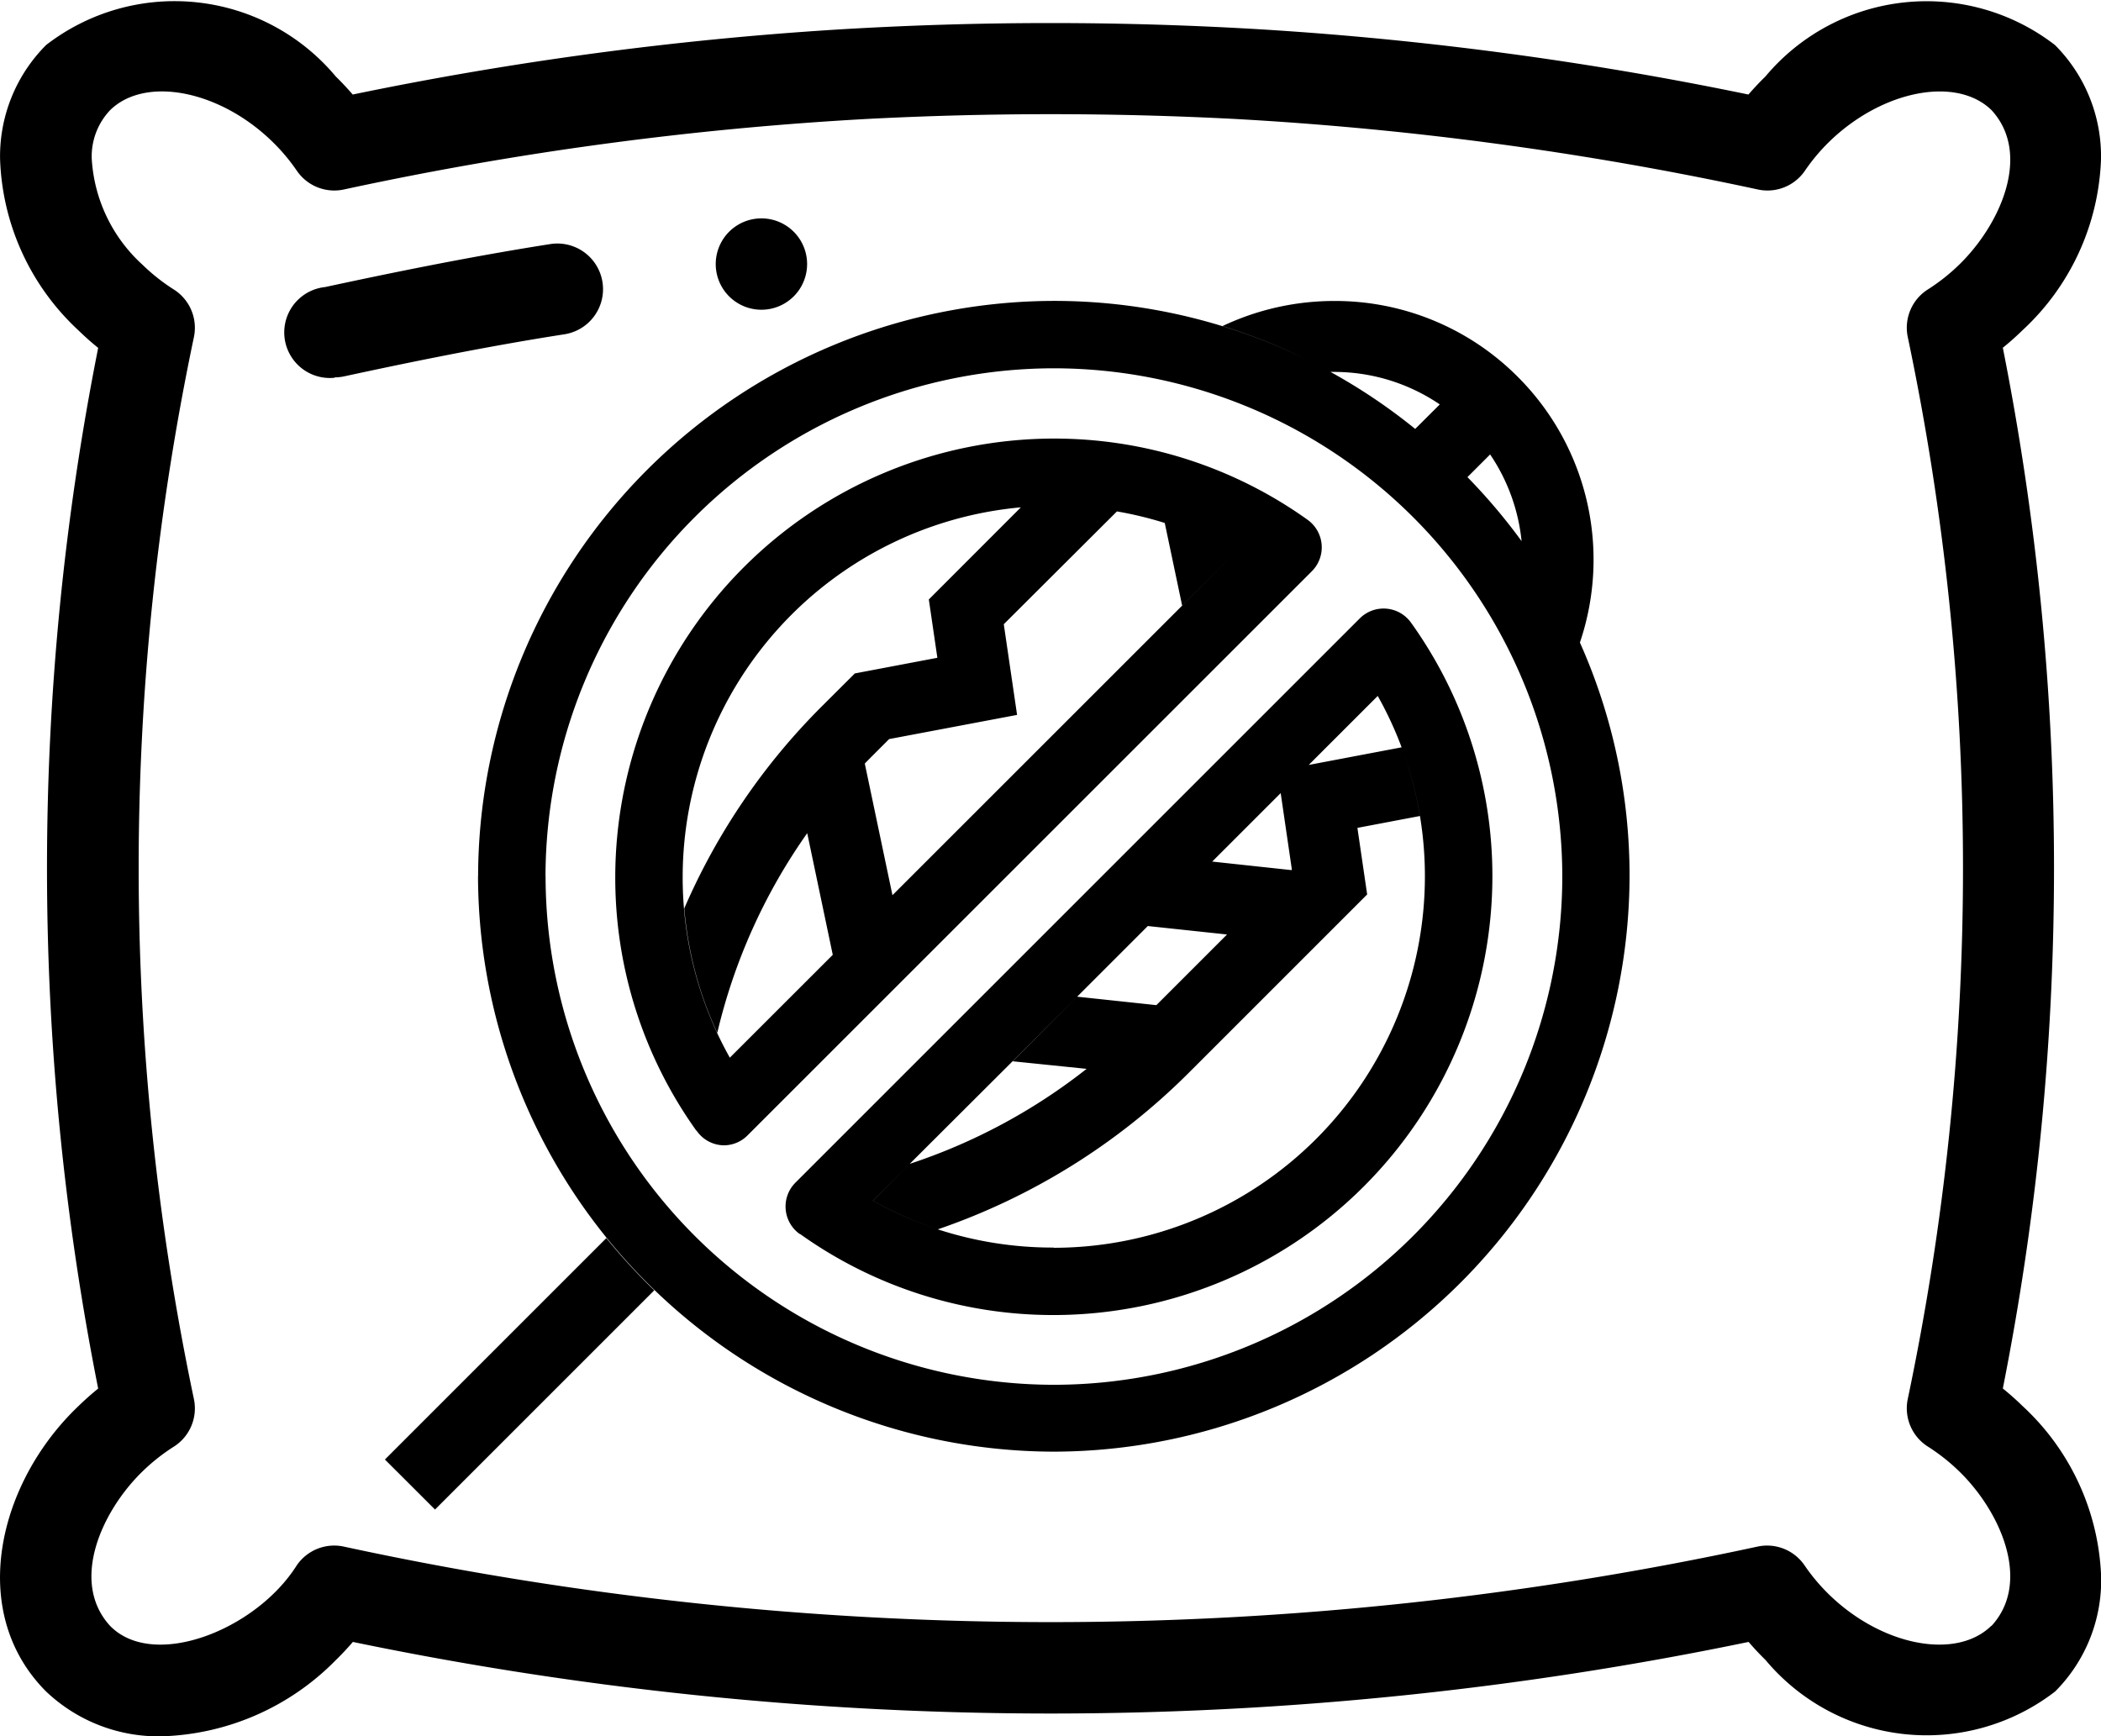
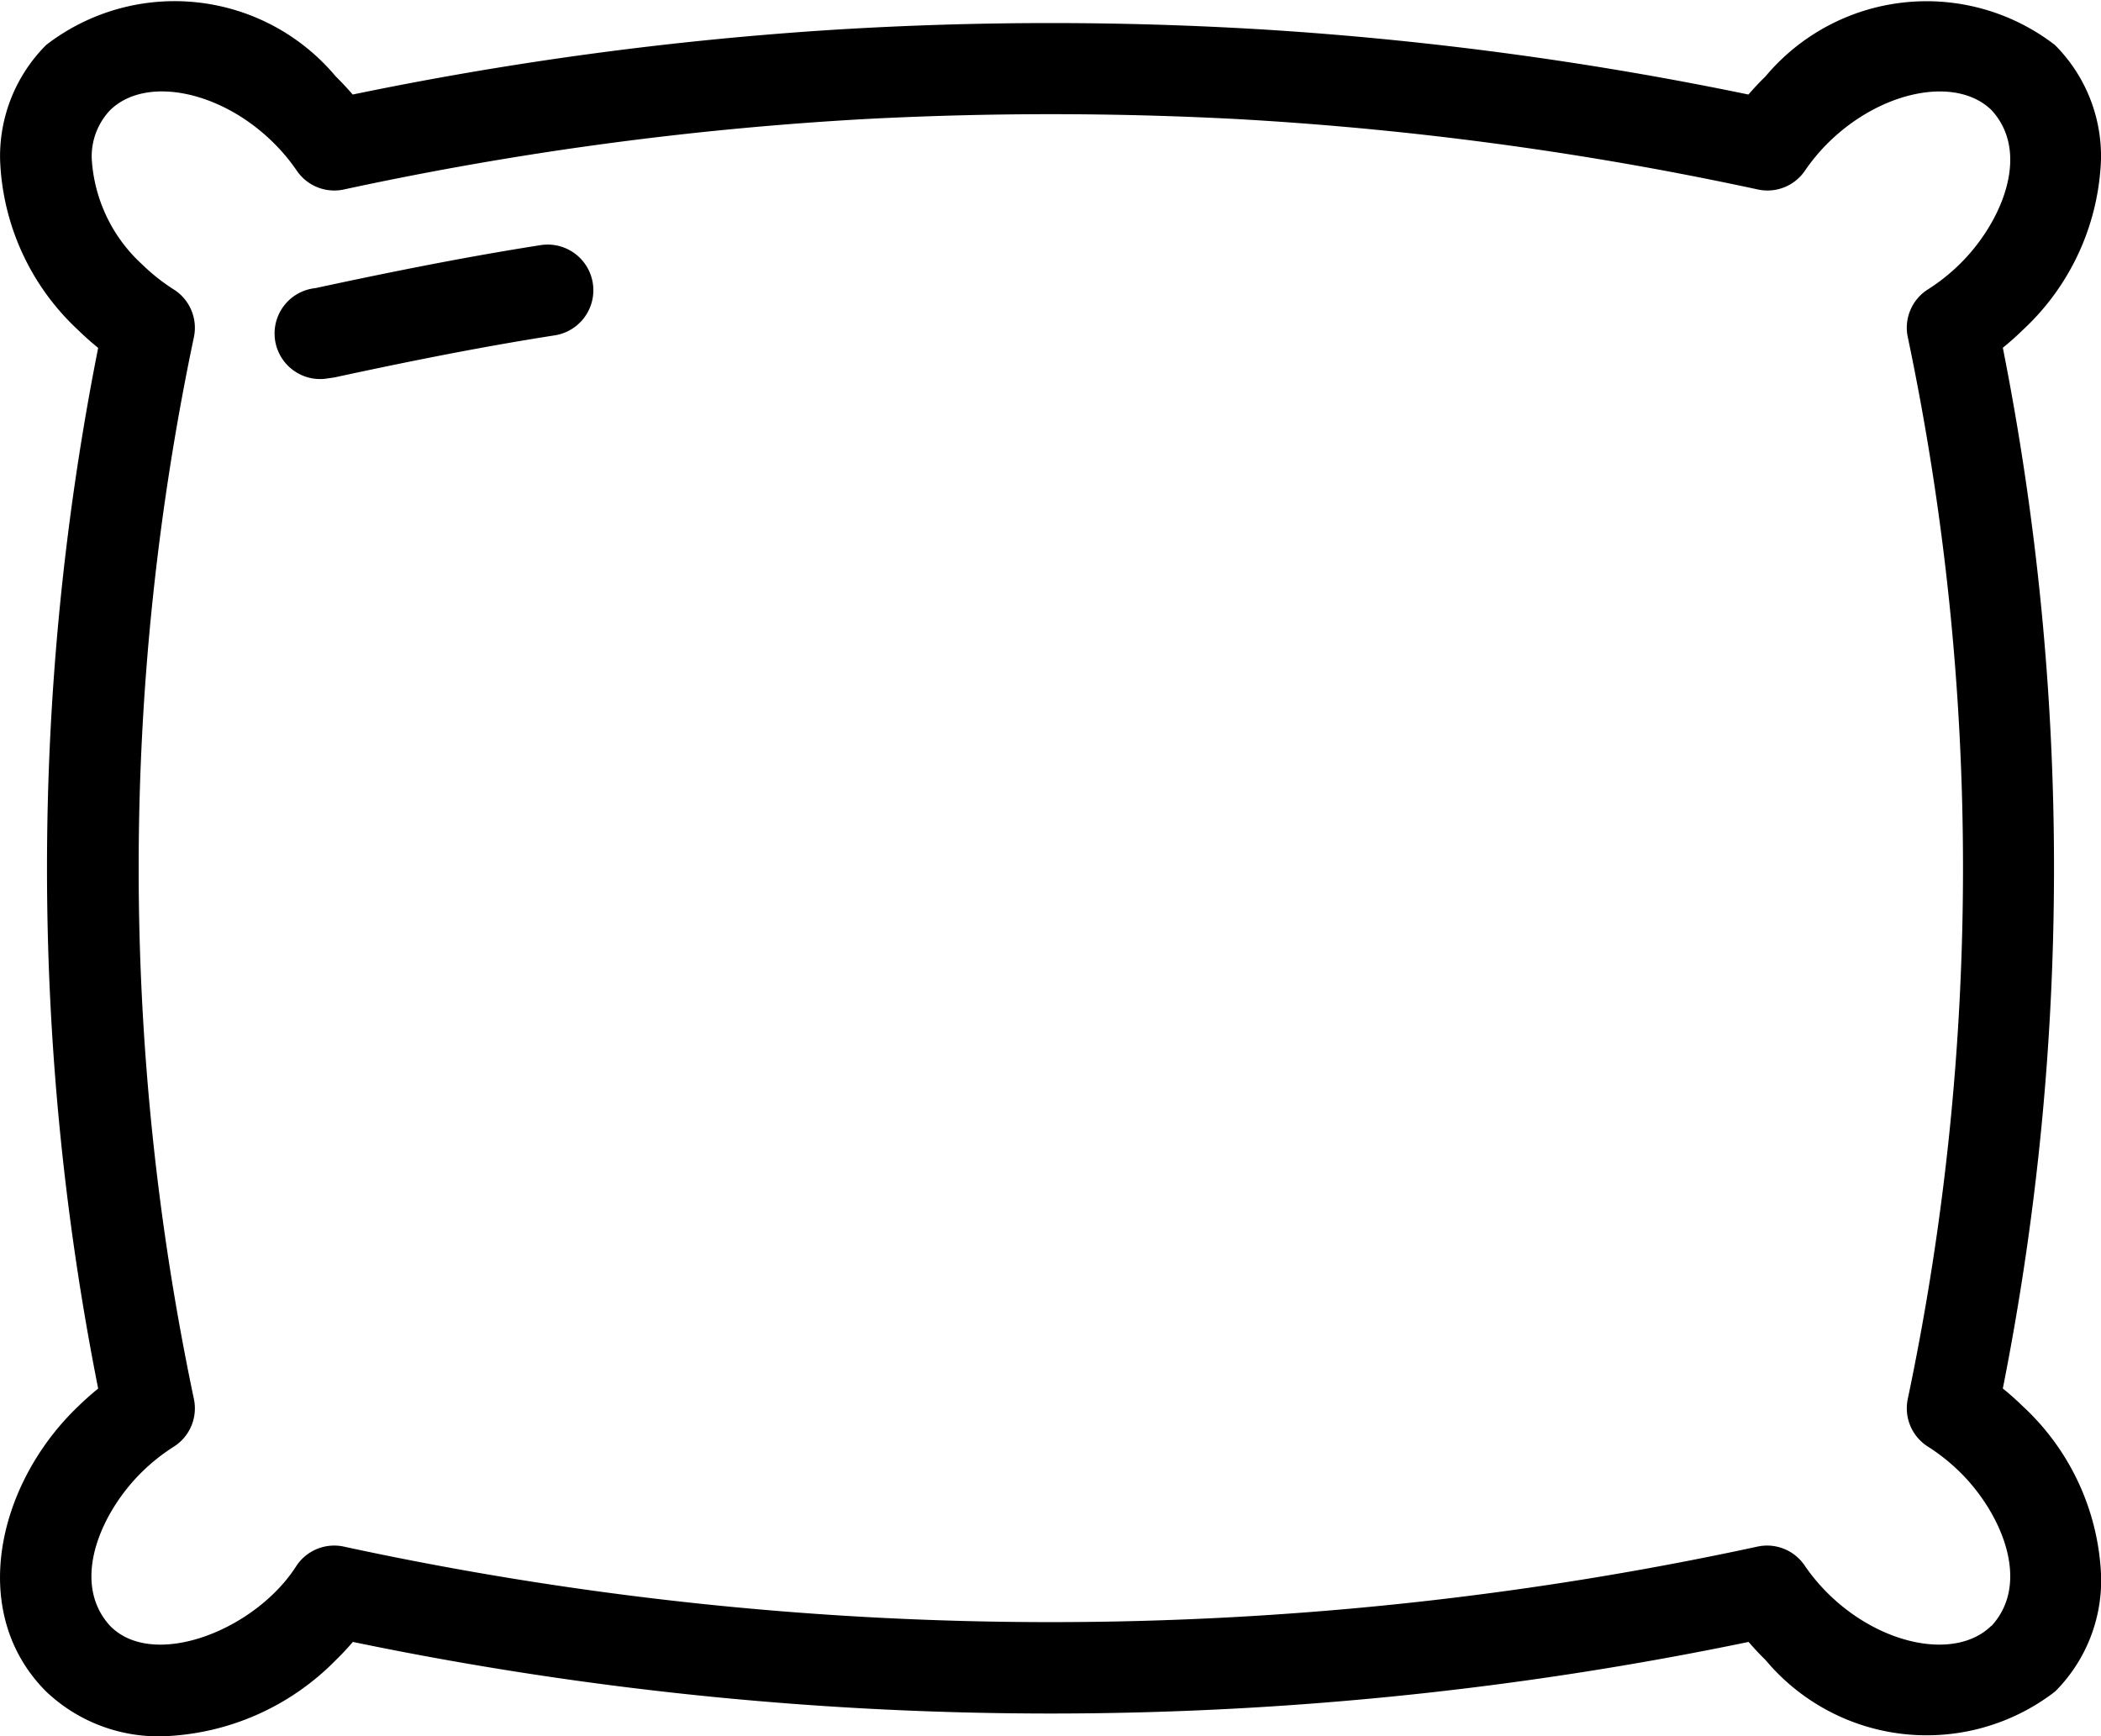
<svg xmlns="http://www.w3.org/2000/svg" width="27.8" height="22.976" viewBox="0 0 27.8 22.976">
  <g transform="translate(-26.037 -131.892)">
    <g transform="translate(26.037 131.892)">
-       <path d="M89.922,186.982a.6.6,0,0,0,.128-.014c.792-.171,1.839-.389,2.911-.556a.6.6,0,1,0-.186-1.194c-1.1.172-2.172.395-2.981.569a.6.6,0,0,0,.127,1.2Z" transform="translate(-85.493 -181.988)" />
+       <path d="M89.922,186.982c.792-.171,1.839-.389,2.911-.556a.6.6,0,1,0-.186-1.194c-1.1.172-2.172.395-2.981.569a.6.6,0,0,0,.127,1.2Z" transform="translate(-85.493 -181.988)" />
      <path d="M52.8,150.5q-.126-.123-.262-.233a35.352,35.352,0,0,0,0-13.773q.136-.11.262-.233A3.234,3.234,0,0,0,53.837,134a2.083,2.083,0,0,0-.609-1.512,2.78,2.78,0,0,0-3.831.416q-.118.115-.225.239a45.583,45.583,0,0,0-6.394-.859,46.46,46.46,0,0,0-5.679,0,45.585,45.585,0,0,0-6.395.859q-.107-.124-.225-.24a2.78,2.78,0,0,0-3.831-.416,2.083,2.083,0,0,0-.61,1.512,3.234,3.234,0,0,0,1.036,2.264q.126.123.262.233a35.35,35.35,0,0,0,0,13.772q-.136.11-.262.233c-1.062,1.011-1.478,2.722-.427,3.776a2.158,2.158,0,0,0,1.534.593,3.365,3.365,0,0,0,2.3-1.009q.118-.115.225-.24a45.473,45.473,0,0,0,18.468,0q.107.124.225.24a2.78,2.78,0,0,0,3.831.416,2.083,2.083,0,0,0,.609-1.512A3.234,3.234,0,0,0,52.8,150.5Zm-.417,2.91c-.466.453-1.447.263-2.144-.416a2.524,2.524,0,0,1-.323-.384.6.6,0,0,0-.627-.25,44.264,44.264,0,0,1-18.7,0,.6.6,0,0,0-.627.25c-.54.854-1.892,1.385-2.467.8-.536-.582-.116-1.517.427-2.045a2.561,2.561,0,0,1,.413-.327.6.6,0,0,0,.267-.635,34.142,34.142,0,0,1,0-14.046.6.6,0,0,0-.267-.635,2.561,2.561,0,0,1-.413-.327,2.056,2.056,0,0,1-.671-1.4.888.888,0,0,1,.244-.646c.465-.454,1.447-.263,2.144.416a2.526,2.526,0,0,1,.324.384.6.6,0,0,0,.627.25,44.34,44.34,0,0,1,6.921-.933,47,47,0,0,1,4.862,0,44.347,44.347,0,0,1,6.921.933.6.6,0,0,0,.627-.25,2.52,2.52,0,0,1,.323-.384c.7-.679,1.679-.869,2.144-.416.536.582.116,1.517-.427,2.045a2.553,2.553,0,0,1-.413.327.6.6,0,0,0-.267.635,34.145,34.145,0,0,1,0,14.046.6.6,0,0,0,.267.635,2.56,2.56,0,0,1,.413.327c.542.526.963,1.463.427,2.045Z" transform="translate(-26.037 -131.892)" />
-       <path d="M183.383,180.925a.6.6,0,0,0,0-1.209h0A.6.6,0,0,0,183.383,180.925Z" transform="translate(-173.308 -176.826)" />
    </g>
-     <path d="M-1269.3-791.695l-.662-.661,2.93-2.93a7.735,7.735,0,0,0,.634.691l-2.9,2.9h0Zm.571-8.376a7.635,7.635,0,0,1,7.619-7.618,7.583,7.583,0,0,1,4.979,1.861q-.1-.084-.2-.165l.327-.326a2.485,2.485,0,0,0-1.4-.43h-.047a7.574,7.574,0,0,0-1.428-.607,3.458,3.458,0,0,1,1.476-.332,3.41,3.41,0,0,1,2.427,1,3.42,3.42,0,0,1,.826,3.52v0a7.56,7.56,0,0,1,.657,3.089,7.635,7.635,0,0,1-7.618,7.619A7.635,7.635,0,0,1-1268.73-800.071Zm.893,0a6.734,6.734,0,0,0,6.727,6.726,6.733,6.733,0,0,0,6.726-6.726,6.733,6.733,0,0,0-6.726-6.726A6.734,6.734,0,0,0-1267.837-800.071Zm13.188-4.027-.009-.014Zm-.024-.039-.014-.021Zm-.025-.038-.017-.026Zm-.025-.038-.019-.029Zm-.025-.038-.02-.03Zm-.026-.039-.021-.032Zm-.025-.037-.023-.034Zm-.026-.038-.024-.034Zm-.026-.038-.024-.034Zm-.027-.038-.024-.033Zm-.028-.039-.016-.023a2.492,2.492,0,0,0-.417-1.154l-.3.3-.015-.015A7.7,7.7,0,0,1-1254.9-804.48Zm-.768-.917-.007-.007Zm-.426-.4-.027-.023Zm-8.374,10.457a.447.447,0,0,1-.057-.68l7.467-7.467a.446.446,0,0,1,.679.057,5.756,5.756,0,0,1,1.076,3.362,5.81,5.81,0,0,1-5.8,5.8A5.76,5.76,0,0,1-1264.472-795.343Zm3.362.182a4.916,4.916,0,0,0,4.91-4.91,4.865,4.865,0,0,0-.624-2.393l-.913.913,1.229-.233a4.9,4.9,0,0,1,.242.909l-.827.157.129.881-2.362,2.362a8.675,8.675,0,0,1-3.319,2.07h0A4.9,4.9,0,0,0-1261.111-795.161Zm-2.394-.623a4.875,4.875,0,0,0,.852.376,4.927,4.927,0,0,1-.851-.376l.487-.488Zm.488-.488a7.654,7.654,0,0,0,2.34-1.257l-.977-.1.851-.852Zm3.263-2.1.935-.935-1.048-.112-.935.935Zm1.787-1.787.006-.007-.148-1.012-.906.906Zm-7.872,3.451a5.753,5.753,0,0,1-1.075-3.362,5.81,5.81,0,0,1,5.8-5.8,5.761,5.761,0,0,1,3.361,1.075.448.448,0,0,1,.057.68l-7.468,7.467a.443.443,0,0,1-.315.131A.444.444,0,0,1-1265.839-796.71Zm-.183-3.362a4.865,4.865,0,0,0,.624,2.393l1.362-1.361-.338-1.61a7.6,7.6,0,0,0-1.19,2.642v0a4.852,4.852,0,0,1-.437-1.646,8.6,8.6,0,0,1,1.823-2.677l.434-.433,1.092-.207-.113-.772,1.218-1.219A4.918,4.918,0,0,0-1266.022-800.071Zm4.249-3.343.176,1.2-1.693.32-.229.229-.072.073-.011.011-.01.011.366,1.742,4.527-4.526-.694.693h0l-.23-1.093a4.855,4.855,0,0,0-.633-.153Zm3.056-.944-.049-.027Zm-.059-.033-.049-.026Zm-.055-.03-.047-.024Zm-.053-.028-.05-.025Zm-.06-.03-.051-.025Zm-.052-.026-.048-.023Zm-.061-.029-.046-.021Zm-.063-.029-.032-.014Zm-.064-.028-.027-.011Zm-.057-.024-.006,0Zm-1.625-.363h0Zm-.042,0h0Zm-.391,0h0Zm.337,0h0Zm-.282,0h0Zm.229,0h0Zm-.169,0h0Zm.122,0h0Z" transform="translate(1301.092 943.563)" />
  </g>
</svg>